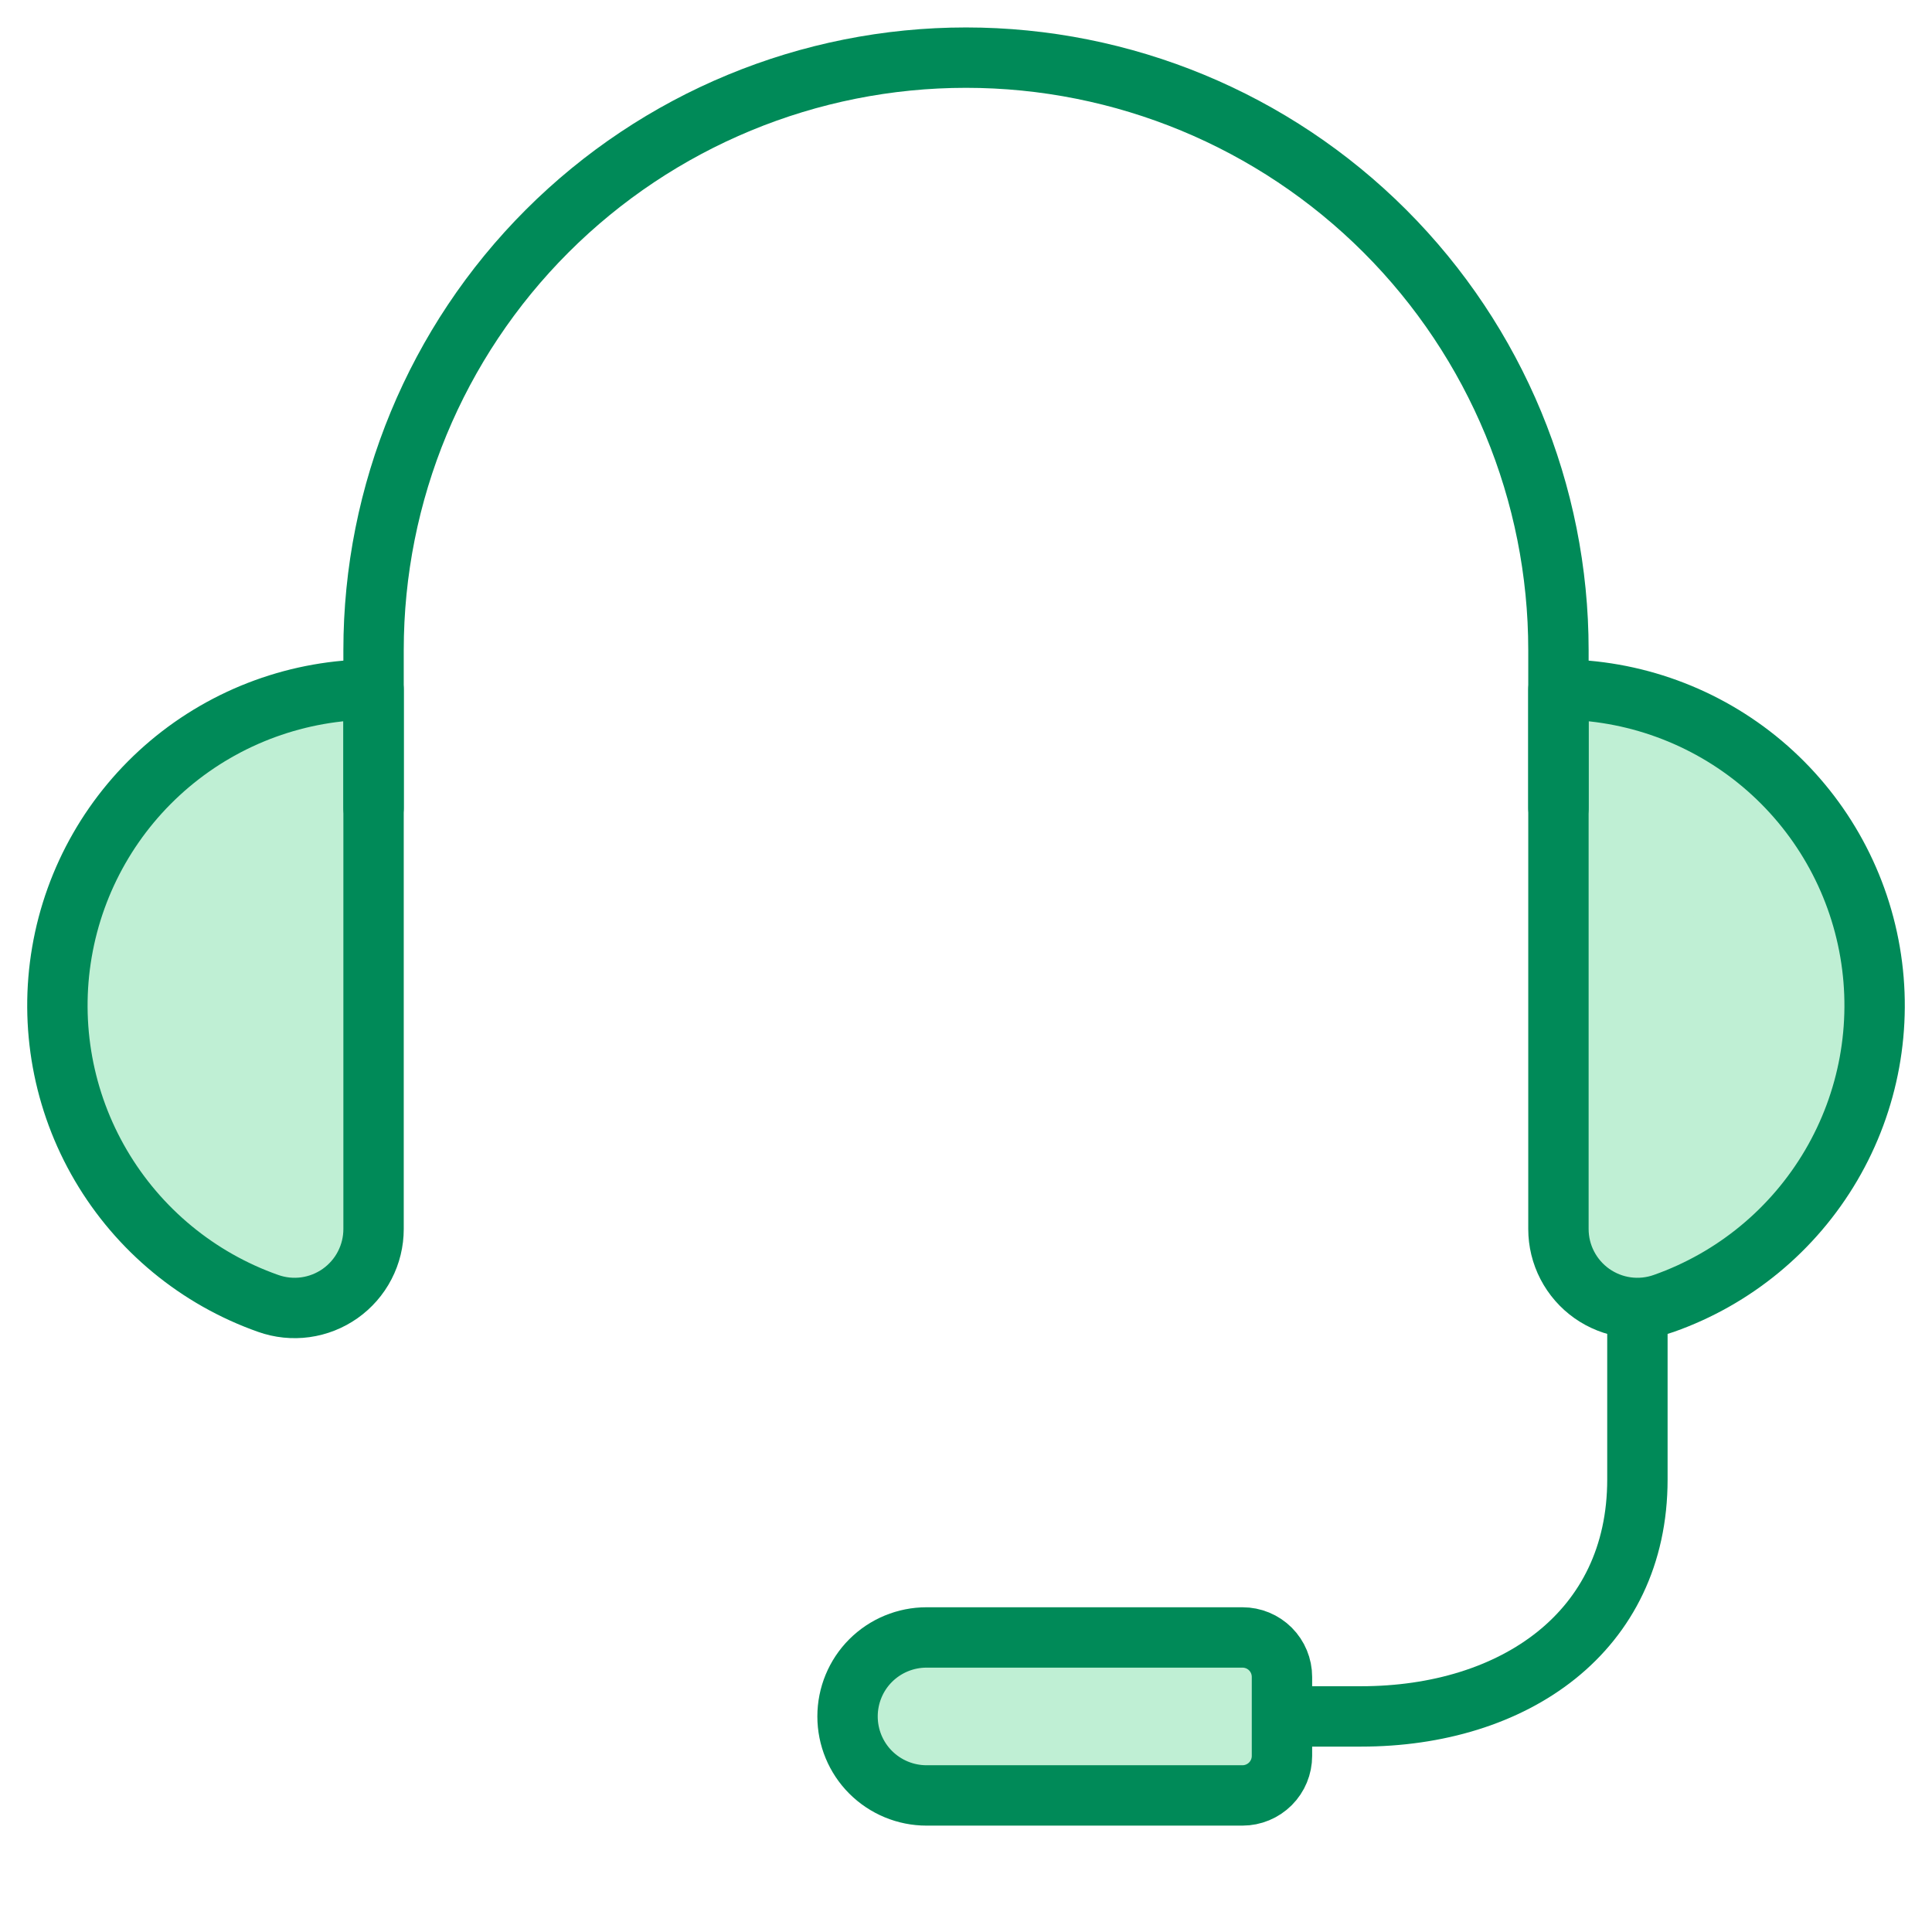
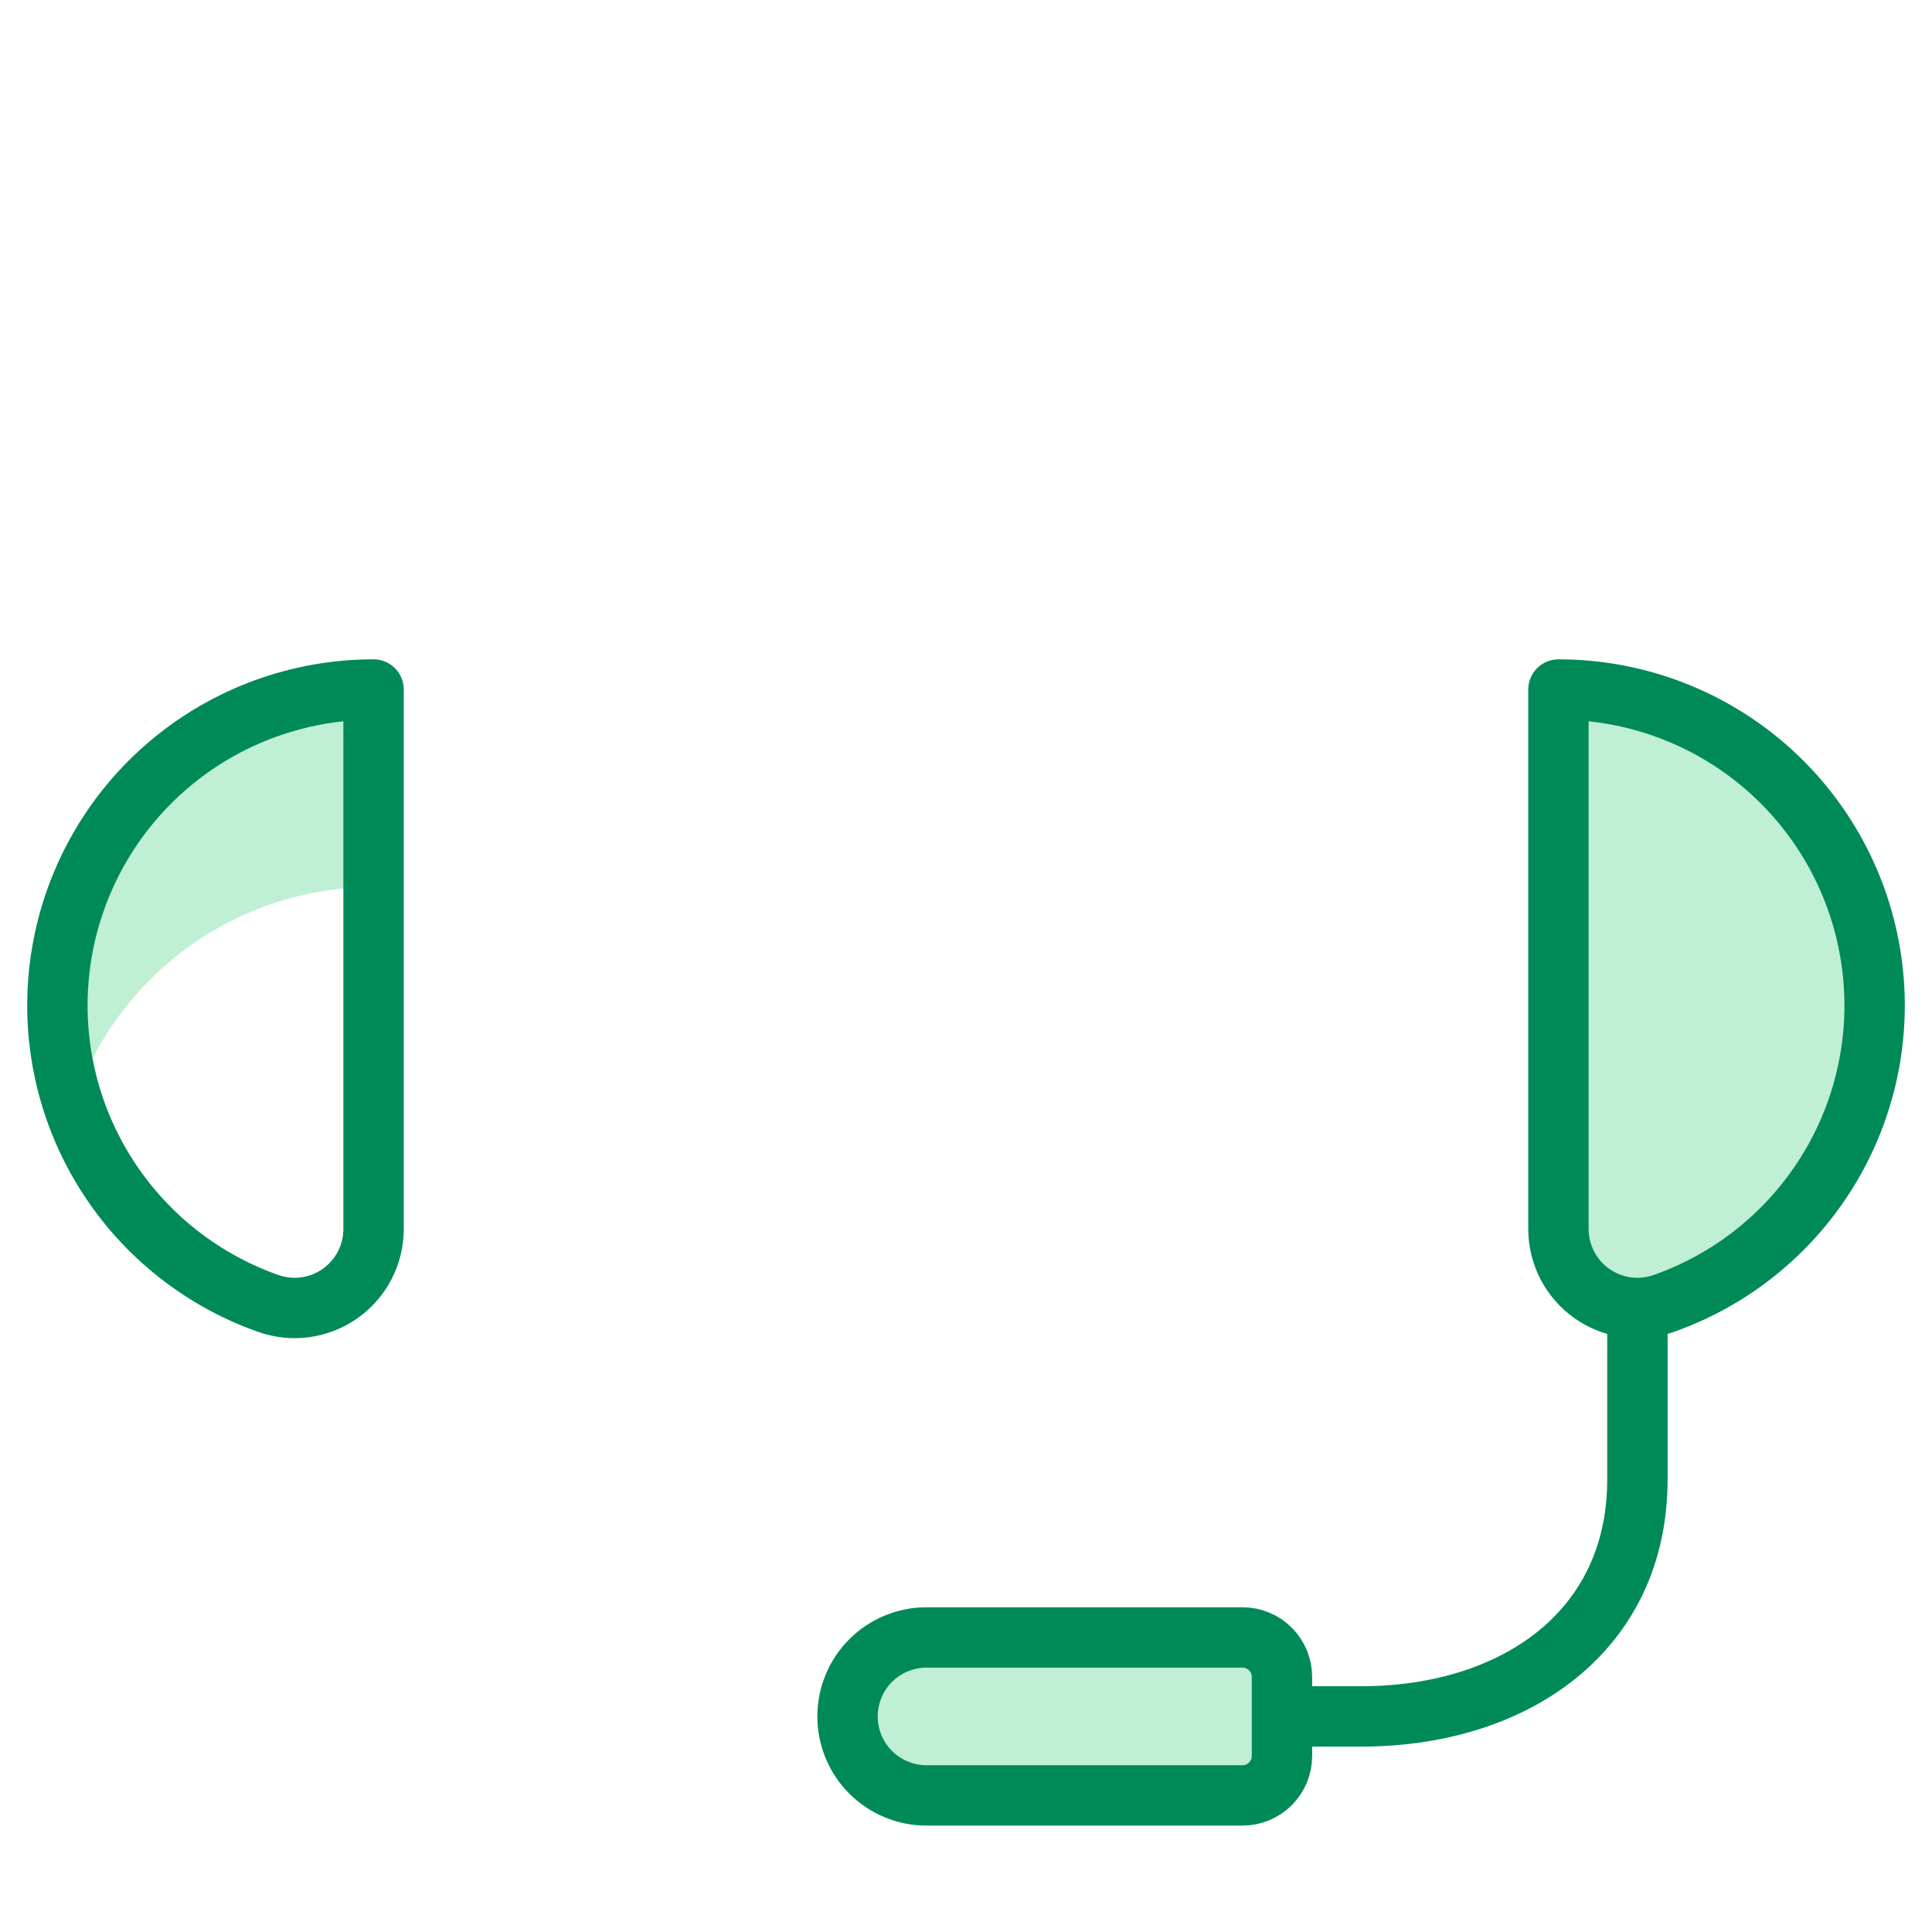
<svg xmlns="http://www.w3.org/2000/svg" width="48" height="48" viewBox="0 0 48 48" fill="none">
  <path d="M31.85 42.644H33.812C37.608 42.644 40.681 40.55 40.681 36.757V32.498" stroke="#008A58" stroke-width="1.5" stroke-linecap="round" stroke-linejoin="round" />
  <path d="M38.719 17.131C40.571 17.13 42.365 17.784 43.782 18.977C45.199 20.171 46.148 21.827 46.461 23.653C46.775 25.479 46.432 27.357 45.494 28.954C44.556 30.552 43.084 31.767 41.337 32.383C41.041 32.488 40.724 32.521 40.413 32.478C40.102 32.435 39.806 32.318 39.549 32.137C39.293 31.956 39.084 31.716 38.939 31.437C38.794 31.158 38.719 30.849 38.719 30.535V17.131Z" fill="#BFEFD4" />
-   <path d="M9.281 17.131C7.429 17.13 5.635 17.784 4.218 18.977C2.801 20.171 1.852 21.827 1.539 23.653C1.226 25.479 1.568 27.357 2.506 28.954C3.444 30.552 4.916 31.767 6.663 32.383C6.959 32.488 7.276 32.521 7.587 32.478C7.898 32.435 8.194 32.318 8.451 32.137C8.707 31.956 8.917 31.716 9.061 31.437C9.206 31.158 9.281 30.849 9.281 30.535V17.131Z" fill="#BFEFD4" />
-   <path d="M46.176 27.436C46.565 26.257 46.668 25.002 46.477 23.775C46.286 22.549 45.807 21.384 45.08 20.379C44.352 19.373 43.396 18.554 42.29 17.989C41.184 17.425 39.96 17.131 38.719 17.131V22.037C40.372 22.037 41.983 22.559 43.322 23.529C44.661 24.498 45.66 25.865 46.176 27.436Z" fill="#BFEFD4" />
  <path d="M1.432 24.981C1.432 25.814 1.564 26.642 1.824 27.434C2.341 25.864 3.34 24.497 4.679 23.528C6.018 22.559 7.629 22.037 9.282 22.037V17.131C7.2 17.131 5.203 17.958 3.731 19.43C2.259 20.902 1.432 22.899 1.432 24.981Z" fill="#BFEFD4" />
-   <path d="M38.719 20.075V16.15C38.719 12.247 37.168 8.503 34.408 5.743C31.647 2.982 27.904 1.432 24 1.432C20.096 1.432 16.353 2.982 13.592 5.743C10.832 8.503 9.281 12.247 9.281 16.15V20.075" stroke="#008A58" stroke-width="1.5" stroke-linecap="round" stroke-linejoin="round" />
  <path d="M23.019 40.682H30.869C31.129 40.682 31.379 40.785 31.563 40.969C31.747 41.153 31.85 41.403 31.85 41.663V43.625C31.85 43.886 31.747 44.135 31.563 44.319C31.379 44.503 31.129 44.607 30.869 44.607H23.019C22.499 44.607 22 44.4 21.631 44.032C21.263 43.664 21.057 43.165 21.057 42.644C21.057 42.124 21.263 41.624 21.631 41.256C22 40.888 22.499 40.682 23.019 40.682Z" fill="#BFEFD4" stroke="#008A58" stroke-width="1.5" stroke-linecap="round" stroke-linejoin="round" />
  <path d="M38.719 17.131C40.571 17.13 42.365 17.784 43.782 18.977C45.199 20.171 46.148 21.827 46.461 23.653C46.775 25.479 46.432 27.357 45.494 28.954C44.556 30.552 43.084 31.767 41.337 32.383C41.041 32.488 40.724 32.521 40.413 32.478C40.102 32.435 39.806 32.318 39.549 32.137C39.293 31.956 39.084 31.716 38.939 31.437C38.794 31.158 38.719 30.849 38.719 30.535V17.131Z" stroke="#008A58" stroke-width="1.5" stroke-linecap="round" stroke-linejoin="round" />
  <path d="M9.281 17.131C7.429 17.13 5.635 17.784 4.218 18.977C2.801 20.171 1.852 21.827 1.539 23.653C1.226 25.479 1.568 27.357 2.506 28.954C3.444 30.552 4.916 31.767 6.663 32.383C6.959 32.488 7.276 32.521 7.587 32.478C7.898 32.435 8.194 32.318 8.451 32.137C8.707 31.956 8.917 31.716 9.061 31.437C9.206 31.158 9.281 30.849 9.281 30.535V17.131Z" stroke="#008A58" stroke-width="1.5" stroke-linecap="round" stroke-linejoin="round" />
</svg>